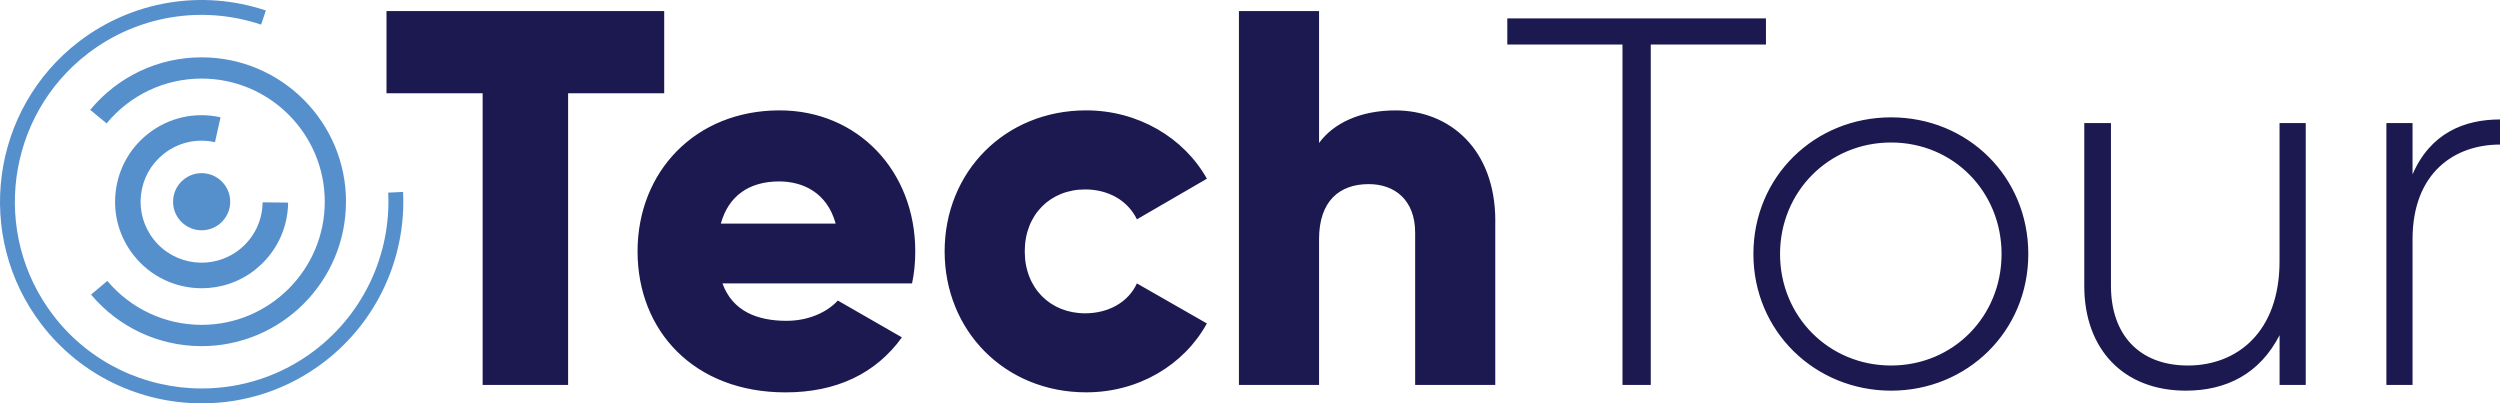
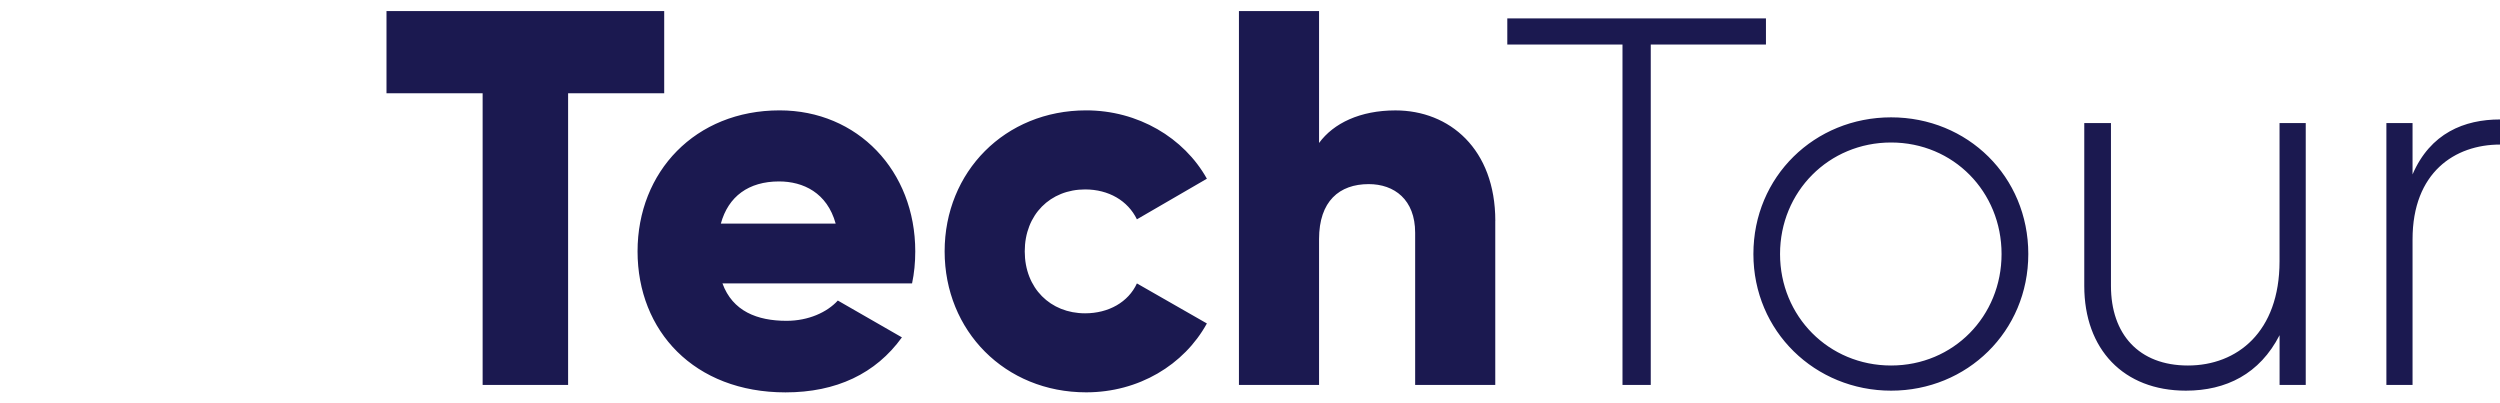
<svg xmlns="http://www.w3.org/2000/svg" id="Capa_2" viewBox="0 0 569.48 91.88">
  <g id="Layer_1">
    <path id="type" d="M151.31,21.25h-21.9v66.43h-19.47V21.25h-21.9V2.52h63.26v18.74ZM179.17,73.08c4.99,0,9.25-1.95,11.68-4.62l14.6,8.39c-5.96,8.27-14.96,12.53-26.52,12.53-20.8,0-33.7-13.99-33.7-32.12s13.14-32.12,32.36-32.12c17.76,0,30.9,13.75,30.9,32.12,0,2.55-.24,4.99-.73,7.3h-43.19c2.31,6.33,7.91,8.52,14.6,8.52ZM190.36,50.94c-1.95-7.06-7.42-9.61-12.9-9.61-6.93,0-11.56,3.41-13.26,9.61h26.16ZM215.18,57.26c0-18.13,13.75-32.12,32.24-32.12,11.8,0,22.26,6.2,27.5,15.57l-15.94,9.25c-2.07-4.26-6.45-6.81-11.8-6.81-7.91,0-13.75,5.72-13.75,14.11s5.84,14.11,13.75,14.11c5.35,0,9.85-2.55,11.8-6.81l15.94,9.12c-5.23,9.49-15.57,15.69-27.5,15.69-18.49,0-32.24-13.99-32.24-32.12ZM340.61,50.33v37.35h-18.25v-34.67c0-7.54-4.74-11.07-10.58-11.07-6.69,0-11.31,3.89-11.31,12.53v33.21h-18.25V2.52h18.25v30.05c3.29-4.5,9.37-7.42,17.4-7.42,12.29,0,22.75,8.76,22.75,25.18ZM402.27,10.15h-26.24v77.53h-6.44V10.15h-26.24v-5.96h58.92v5.96ZM399.41,57.86c0-17.65,13.95-31.13,31.37-31.13s31.25,13.48,31.25,31.13-13.95,31.13-31.25,31.13-31.37-13.48-31.37-31.13ZM455.94,57.86c0-14.19-10.97-25.4-25.17-25.4s-25.29,11.21-25.29,25.4,11.09,25.4,25.29,25.4,25.17-11.21,25.17-25.4ZM525.23,28.04v59.64h-5.96v-11.33c-4.53,8.83-12.17,12.64-21.35,12.64-14.19,0-23.14-9.42-23.14-23.85V28.04h6.08v37.09c0,10.97,6.32,18.13,17.53,18.13s20.87-7.63,20.87-23.73v-31.49h5.96ZM569.48,27.21v5.72c-10.26,0-19.92,6.32-19.92,21.59v33.16h-5.96V28.04h5.96v11.69c4.06-9.42,11.81-12.52,19.92-12.52Z" style="fill:#1b1950;" />
-     <path id="logoMark" d="M52.44,45.95c0,3.6-2.92,6.51-6.51,6.51s-6.51-2.92-6.51-6.51,2.92-6.51,6.51-6.51,6.51,2.92,6.51,6.51ZM58.16,61.4c4.68-3.71,7.41-9.27,7.47-15.25l-5.81-.06c-.05,4.22-1.97,8.14-5.27,10.75-6.01,4.76-14.77,3.74-19.52-2.27-2.3-2.91-3.34-6.54-2.91-10.23.43-3.69,2.27-6.99,5.18-9.29,3.3-2.62,7.56-3.59,11.67-2.66l1.27-5.67c-5.84-1.31-11.87.07-16.55,3.78-4.13,3.27-6.73,7.95-7.34,13.18-.61,5.23.86,10.38,4.13,14.51,3.89,4.91,9.65,7.47,15.47,7.47,4.29,0,8.6-1.39,12.22-4.25ZM78.82,45.95c0-18.14-14.75-32.89-32.89-32.89-9.85,0-19.1,4.36-25.38,11.97l3.74,3.08c5.35-6.49,13.24-10.21,21.64-10.21,15.46,0,28.05,12.58,28.05,28.05s-12.58,28.05-28.05,28.05c-8.3,0-16.13-3.65-21.48-10.01l-3.71,3.12c6.27,7.46,15.45,11.74,25.18,11.74,18.14,0,32.89-14.75,32.89-32.89ZM73.86,82.43c11.97-9.16,18.68-23.64,17.96-38.71l-3.39.16c.67,13.96-5.55,27.37-16.63,35.86-7.7,5.9-16.8,8.75-25.83,8.75-12.8,0-25.47-5.74-33.84-16.66C-2.12,53.19,1.42,26.43,20.05,12.16,31.3,3.55,46.03,1.1,59.48,5.61l1.08-3.22C46.04-2.47,30.13.18,17.99,9.47-2.12,24.88-5.95,53.77,9.45,73.89c9.03,11.8,22.71,17.99,36.53,17.99,9.75,0,19.57-3.08,27.88-9.45Z" style="fill:#5590cc;" />
  </g>
</svg>